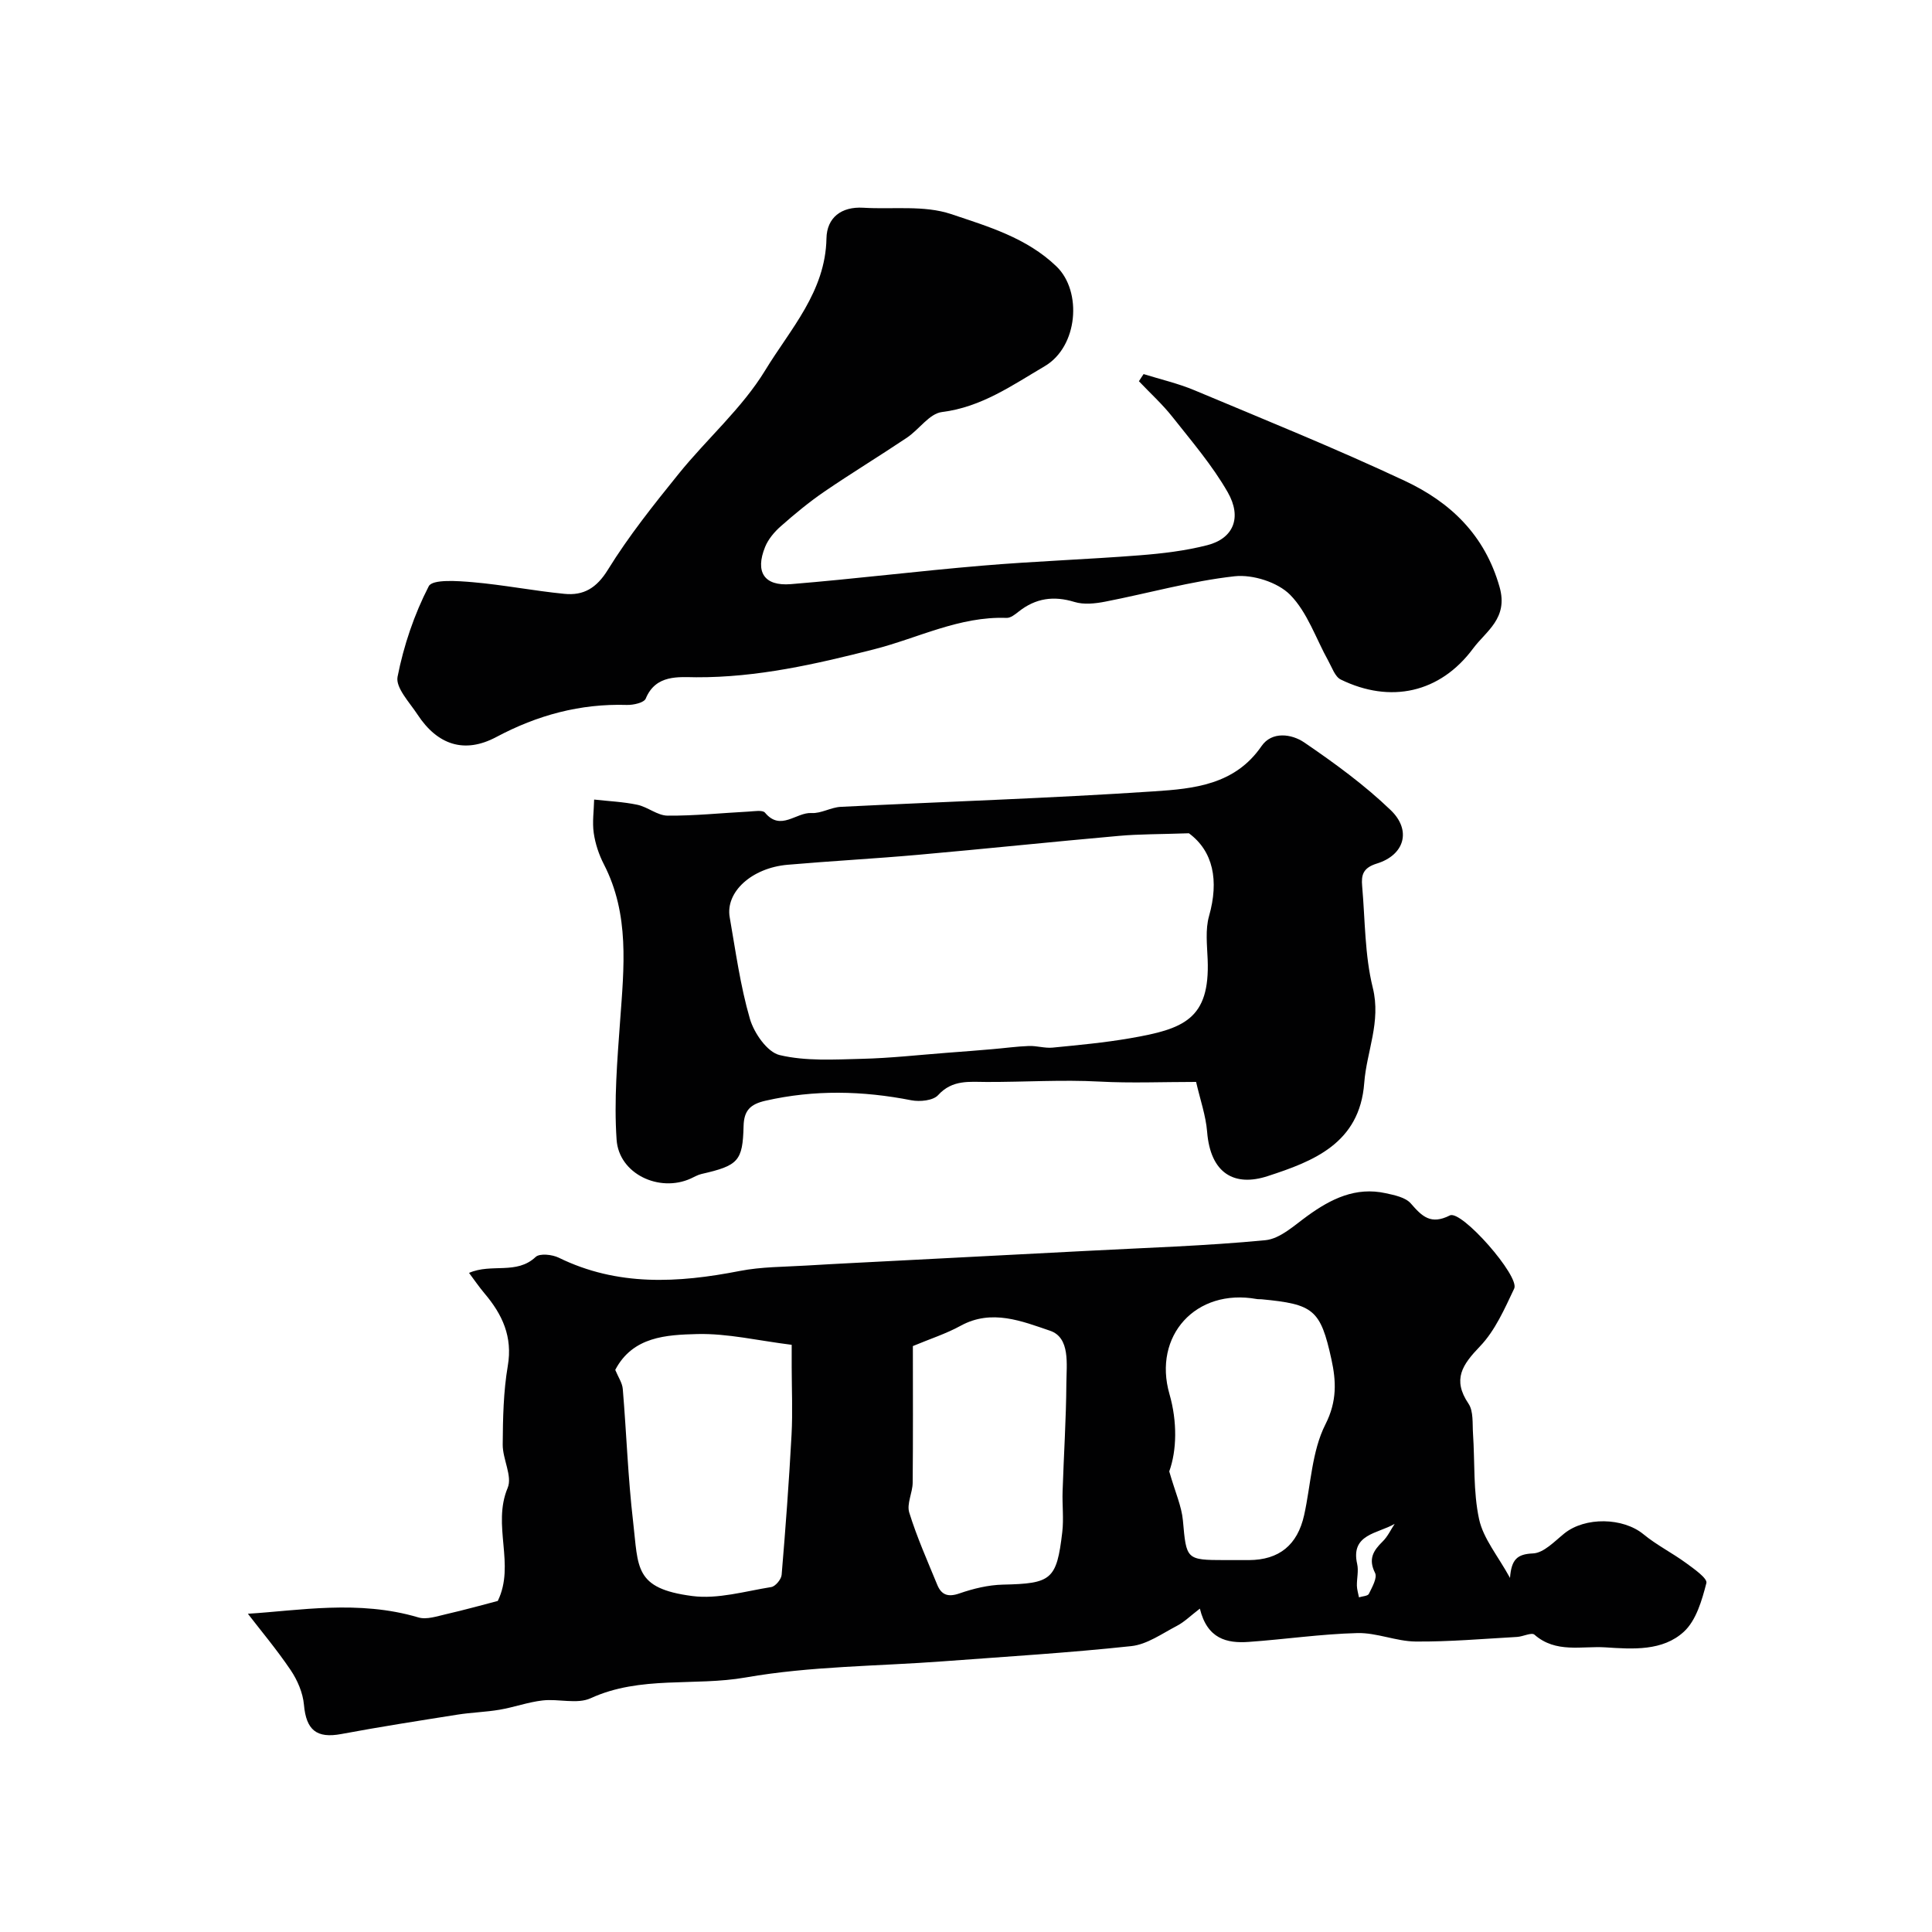
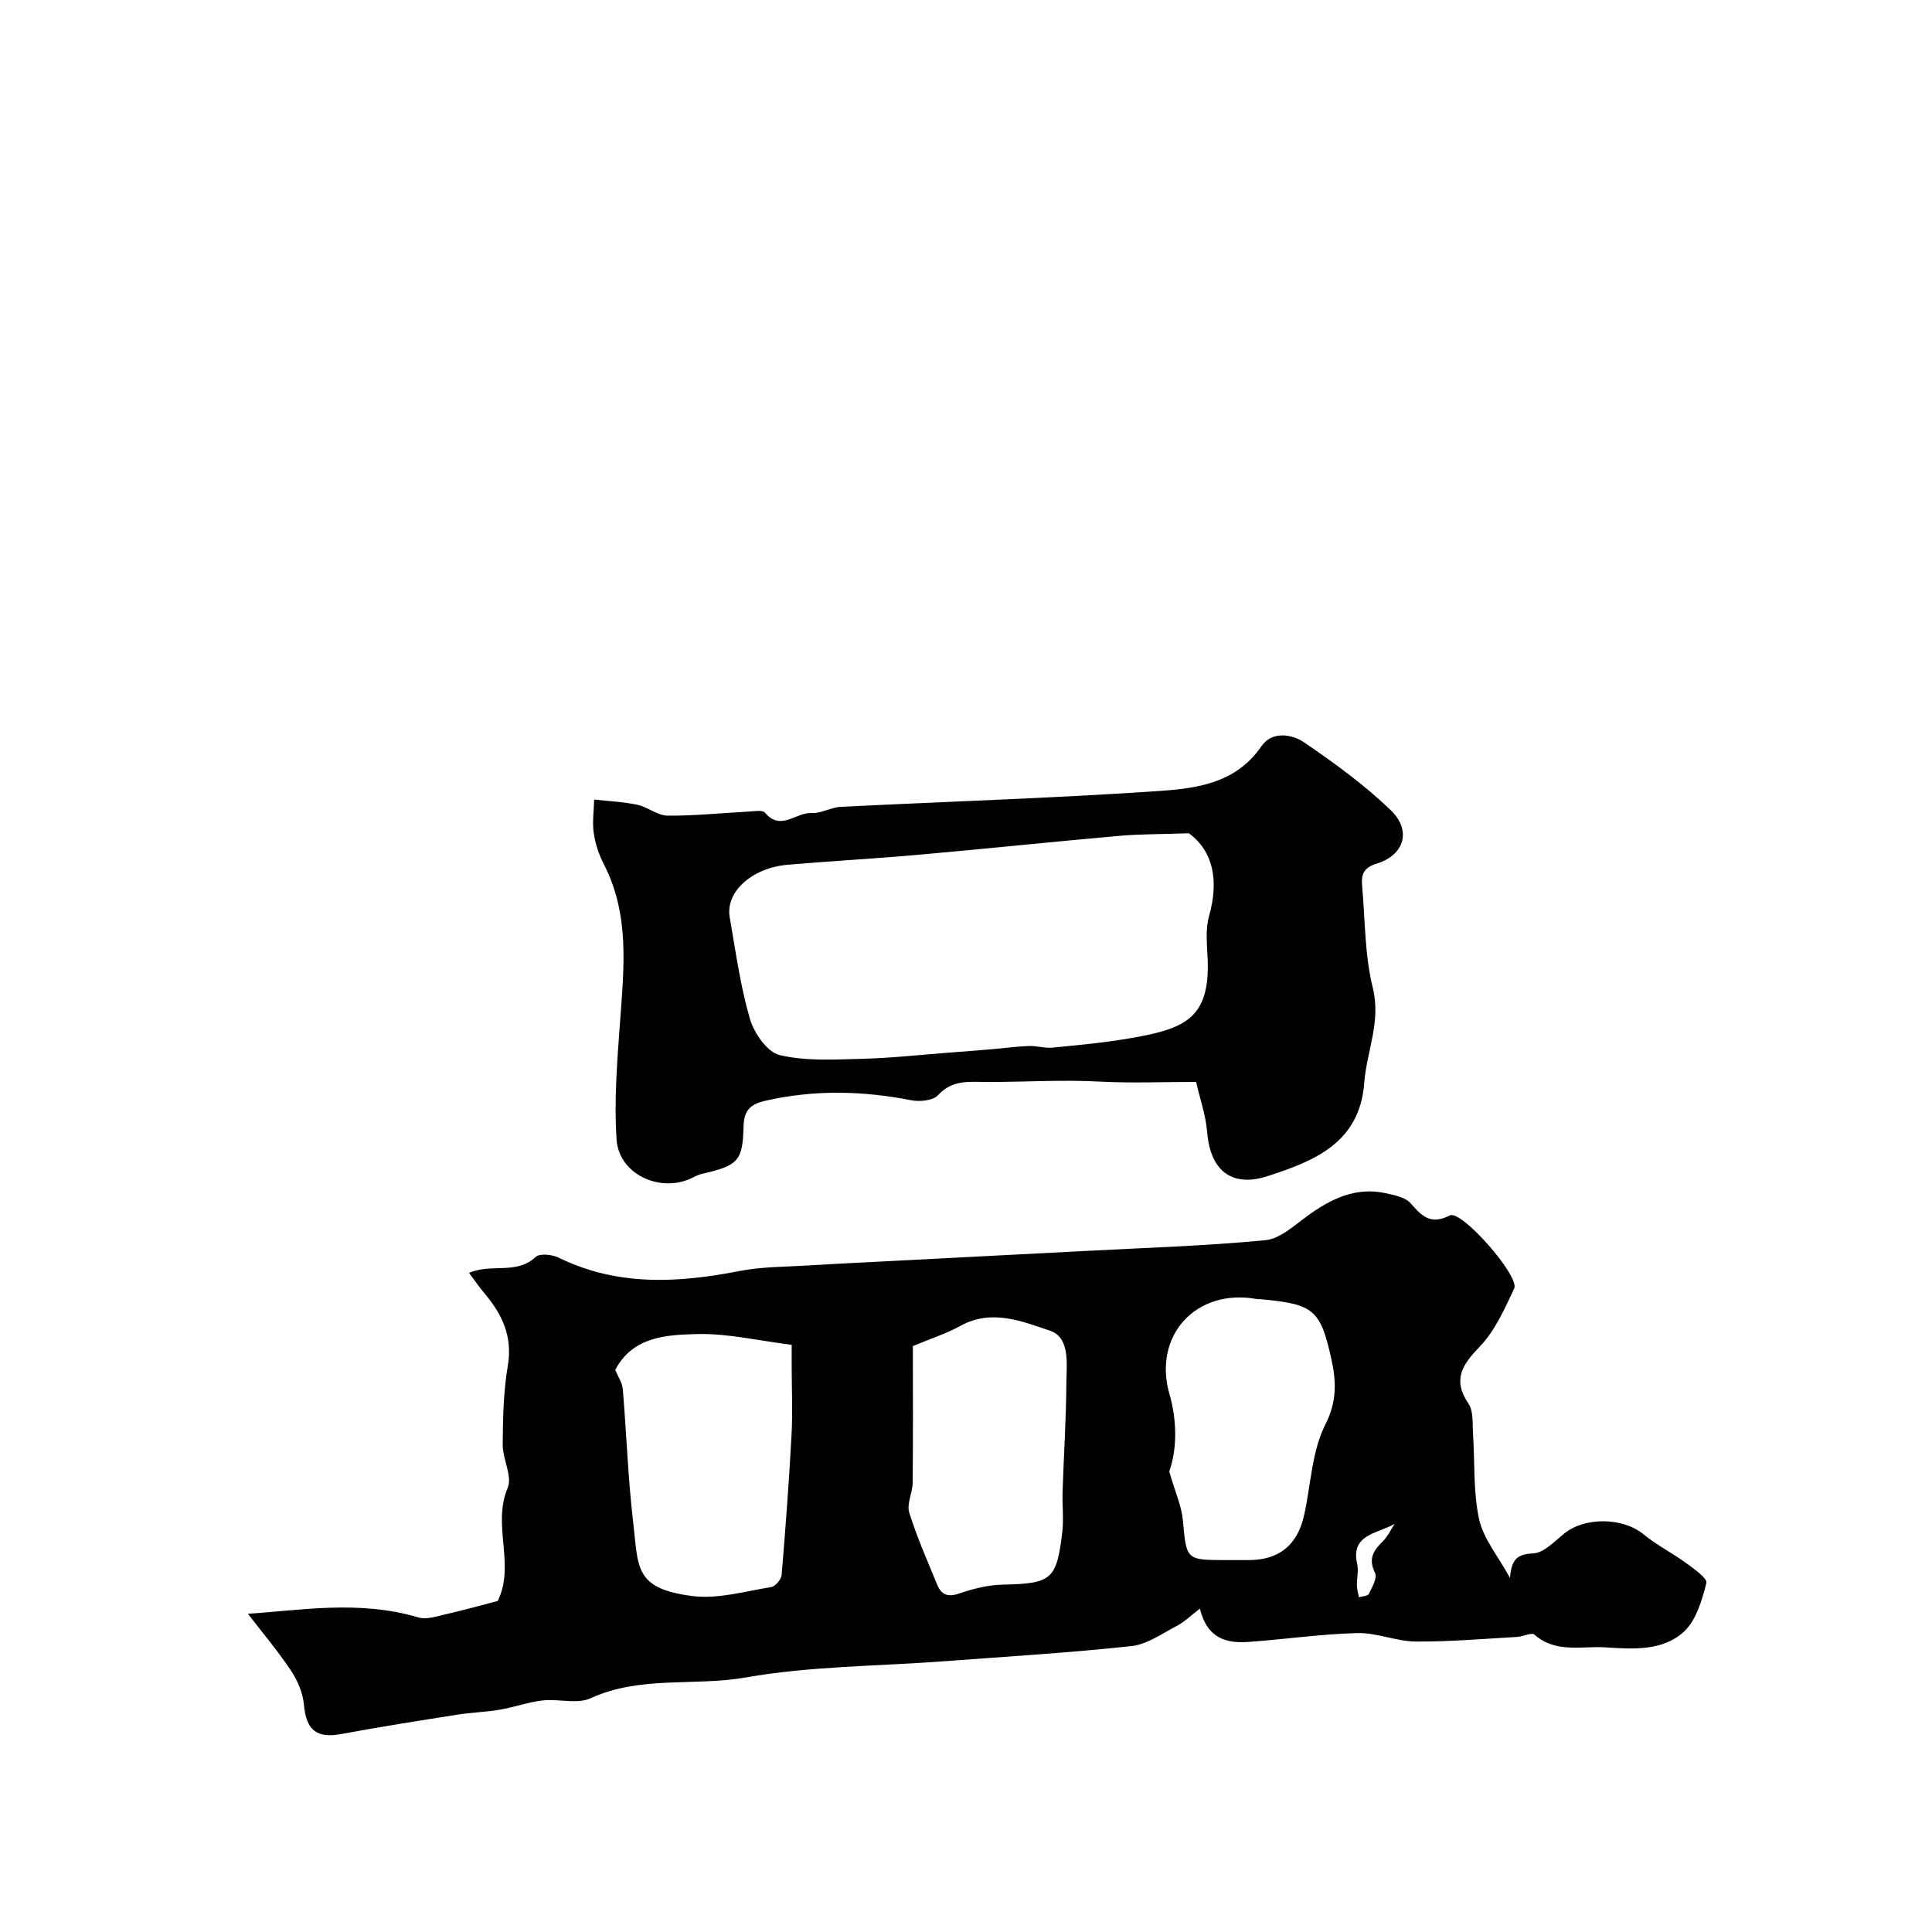
<svg xmlns="http://www.w3.org/2000/svg" enable-background="new 0 0 400 400" viewBox="0 0 400 400">
  <g fill="#010102">
    <path d="m51.32 334.11c10.48-.64 22.89-2.93 35.3.76 1.71.51 3.87-.25 5.77-.68 3.8-.87 7.55-1.92 10.67-2.73 3.68-7.57-1.23-15.6 2.05-23.42 1.01-2.4-1.05-5.94-1.03-8.95.04-5.43.14-10.94 1.05-16.28 1.04-6.07-1.13-10.68-4.82-15.03-1.13-1.34-2.12-2.8-3.2-4.24 4.67-2.04 9.82.44 13.79-3.3.84-.79 3.43-.51 4.78.15 12.16 5.96 24.69 5.25 37.48 2.75 4.5-.88 9.18-.84 13.78-1.12 6.43-.39 12.87-.69 19.3-1.03 12.87-.67 25.73-1.32 38.6-2 12.39-.66 24.8-1.03 37.14-2.22 3.04-.29 5.98-3.06 8.71-5.03 4.88-3.54 9.99-6.06 16.2-4.7 1.84.4 4.11.86 5.21 2.13 2.33 2.68 4.12 4.47 8.08 2.47 2.4-1.21 14.53 12.61 13.32 15.14-1.99 4.19-3.95 8.7-7.08 11.96-3.65 3.81-5.78 6.84-2.38 11.88 1.05 1.56.79 4.09.93 6.18.4 5.92.02 12 1.26 17.73.87 4.02 3.89 7.58 6.4 12.16.29-3.84 1.49-4.93 4.75-5.07 2.23-.09 4.47-2.5 6.49-4.13 4.32-3.48 12.17-3.31 16.39.16 2.72 2.24 5.95 3.86 8.81 5.95 1.64 1.2 4.47 3.18 4.22 4.15-.92 3.57-2.11 7.73-4.66 10.08-4.39 4.04-10.58 3.61-16.21 3.24-4.94-.32-10.29 1.27-14.73-2.63-.6-.52-2.37.4-3.6.47-7 .39-14.01 1.01-21.01.95-4.02-.04-8.05-1.85-12.05-1.75-7.52.19-15 1.3-22.52 1.83-4.52.32-8.56-.63-10.09-6.89-1.94 1.48-3.22 2.77-4.76 3.57-3.06 1.59-6.17 3.84-9.43 4.19-12.92 1.39-25.9 2.17-38.86 3.14-13.68 1.03-27.54.99-40.98 3.35-10.65 1.87-21.78-.43-32.1 4.3-2.79 1.28-6.64.08-9.95.46-3 .34-5.91 1.41-8.9 1.92-2.89.49-5.85.56-8.74 1.02-8.02 1.27-16.05 2.52-24.03 4.01-5.13.96-7.28-.83-7.74-6.05-.22-2.47-1.34-5.09-2.75-7.18-2.9-4.29-6.27-8.3-8.86-11.67zm76.06-50.49c.62 1.5 1.46 2.7 1.56 3.96.77 9.16 1.07 18.36 2.14 27.48 1.11 9.5.18 13.81 12.24 15.38 5.29.69 10.93-.99 16.37-1.86.85-.14 2.06-1.59 2.14-2.52.81-9.66 1.53-19.32 2.05-29 .25-4.67.04-9.36.03-14.05 0-1.58 0-3.17 0-4.58-6.92-.86-13.25-2.38-19.54-2.23-6.36.17-13.35.48-16.99 7.42zm61.62-4.93c0 9.61.05 18.94-.04 28.28-.02 2.08-1.27 4.38-.71 6.19 1.58 5.1 3.77 10.01 5.8 14.96.87 2.12 2.26 2.6 4.62 1.77 2.86-.99 5.95-1.74 8.96-1.81 10.04-.22 11.14-.97 12.3-10.86.33-2.79-.03-5.65.07-8.47.24-7.45.73-14.89.78-22.34.03-3.96.84-9.47-3.39-10.9-5.76-1.95-12.06-4.56-18.49-1.03-3.02 1.66-6.37 2.73-9.9 4.21zm53.08 25.95c1.24 4.33 2.56 7.2 2.83 10.16.72 8.08.65 8.19 8.69 8.2 1.66 0 3.33.01 4.99 0 6.23-.03 10.04-3.11 11.42-9.32 1.4-6.31 1.58-13.22 4.41-18.79 2.44-4.82 2.21-9 1.24-13.44-2.27-10.37-3.73-11.42-14.47-12.45-.33-.03-.67.01-1-.05-12.63-2.28-21.54 7.64-18.06 19.7 1.64 5.7 1.52 11.65-.05 15.99zm46.67 10.86c-3.52 2.05-9.18 2.1-7.76 8.32.32 1.42-.09 2.99-.06 4.49.02.8.28 1.6.43 2.4.71-.23 1.83-.26 2.05-.72.67-1.38 1.79-3.33 1.28-4.33-1.45-2.9-.36-4.62 1.59-6.53 1.03-1.01 1.66-2.41 2.47-3.63z" />
-     <path d="m236.77 77.45c3.52 1.1 7.15 1.93 10.53 3.35 14.57 6.11 29.24 12.04 43.54 18.75 9.41 4.41 16.56 11.16 19.63 21.98 1.85 6.51-2.81 9.13-5.47 12.72-6.86 9.25-17.16 11.45-27.41 6.44-1.2-.59-1.81-2.49-2.57-3.85-2.58-4.63-4.33-10.07-7.92-13.7-2.59-2.61-7.75-4.24-11.49-3.83-9.02 1-17.86 3.52-26.81 5.26-2.06.4-4.4.65-6.34.06-4.31-1.32-8.03-.79-11.54 1.98-.74.59-1.69 1.35-2.52 1.32-9.78-.36-18.35 4.19-27.47 6.51-12.04 3.06-24.16 5.84-36.79 5.78-3.55-.02-8.37-.64-10.45 4.42-.35.85-2.57 1.35-3.9 1.31-9.66-.3-18.53 2.11-27.05 6.65-6.56 3.49-12.15 1.66-16.29-4.65-1.65-2.52-4.58-5.57-4.14-7.83 1.27-6.46 3.45-12.91 6.46-18.75.77-1.49 6.02-1.1 9.14-.83 6.34.55 12.61 1.79 18.95 2.41 3.94.39 6.64-1.17 8.99-4.98 4.31-6.98 9.49-13.47 14.66-19.87 5.86-7.26 13.14-13.58 17.93-21.45 5.16-8.48 12.47-16.25 12.67-27.29.08-4.28 3.05-6.63 7.64-6.35 6.08.37 12.58-.56 18.15 1.31 7.62 2.56 15.67 4.9 21.84 10.85 5.34 5.15 4.47 16.59-2.45 20.65-6.67 3.92-13.09 8.48-21.28 9.49-2.58.32-4.72 3.61-7.23 5.3-5.65 3.79-11.48 7.33-17.1 11.17-3.17 2.17-6.15 4.64-9.03 7.18-1.32 1.16-2.59 2.67-3.24 4.27-2.11 5.19-.21 8.16 5.33 7.71 13.23-1.08 26.42-2.72 39.65-3.83 10.84-.92 21.72-1.29 32.56-2.14 4.71-.37 9.47-.93 14.02-2.1 5.36-1.38 7.24-5.68 4.21-10.97-3.18-5.55-7.43-10.51-11.42-15.56-2.09-2.65-4.63-4.95-6.96-7.41.32-.52.65-1 .97-1.48z" />
    <path d="m247.64 224c-6.99 0-13.49.28-19.97-.07-7.79-.42-15.56.1-23.34.08-3.58-.01-7.15-.53-10.1 2.72-1.03 1.14-3.78 1.41-5.55 1.07-10.09-1.98-20.08-2.21-30.18.09-3.23.73-4.47 2.08-4.55 5.26-.18 7.25-1.1 8.17-8.71 9.91-.78.18-1.5.61-2.24.95-6.49 2.94-14.86-.95-15.34-8.05-.56-8.15.14-16.43.73-24.62.8-11.03 1.99-22-3.36-32.39-1.03-2-1.78-4.25-2.1-6.47-.33-2.26.03-4.62.08-6.94 2.99.34 6.02.46 8.95 1.08 2.16.46 4.17 2.24 6.26 2.25 5.59.05 11.18-.55 16.78-.84 1.16-.06 2.89-.38 3.39.23 3.25 3.91 6.44-.12 9.63.07 1.97.12 3.99-1.17 6.02-1.28 21.63-1.08 43.28-1.77 64.88-3.21 8.2-.54 16.75-1.33 22.26-9.36 2.14-3.12 6.24-2.54 8.84-.77 6.26 4.27 12.47 8.79 17.91 14.02 4.36 4.19 2.86 9.29-2.87 11.06-2.91.9-3.24 2.41-3.04 4.67.62 7.04.52 14.26 2.2 21.04 1.75 7.07-1.28 13.17-1.77 19.72-.94 12.55-10.62 16.23-19.98 19.28-6.88 2.25-11.86-.51-12.55-9.19-.27-3.35-1.44-6.64-2.28-10.31zm-1.49-51.48c-5.99.21-10.26.16-14.49.54-13.87 1.23-27.72 2.69-41.59 3.92-8.99.8-18.02 1.28-27.01 2.06-7.44.65-12.9 5.65-11.98 10.88 1.23 7.04 2.19 14.18 4.18 21.02.86 2.95 3.59 6.89 6.15 7.5 5.43 1.29 11.31.92 16.99.78 5.93-.14 11.84-.81 17.76-1.26 3.1-.23 6.2-.47 9.29-.74 2.52-.21 5.04-.57 7.57-.66 1.62-.06 3.29.49 4.89.34 5.36-.53 10.74-1.02 16.05-1.94 11.06-1.91 16.59-3.88 16.07-16.37-.12-2.98-.5-6.15.29-8.93 2.09-7.38.85-13.44-4.17-17.14z" />
  </g>
</svg>